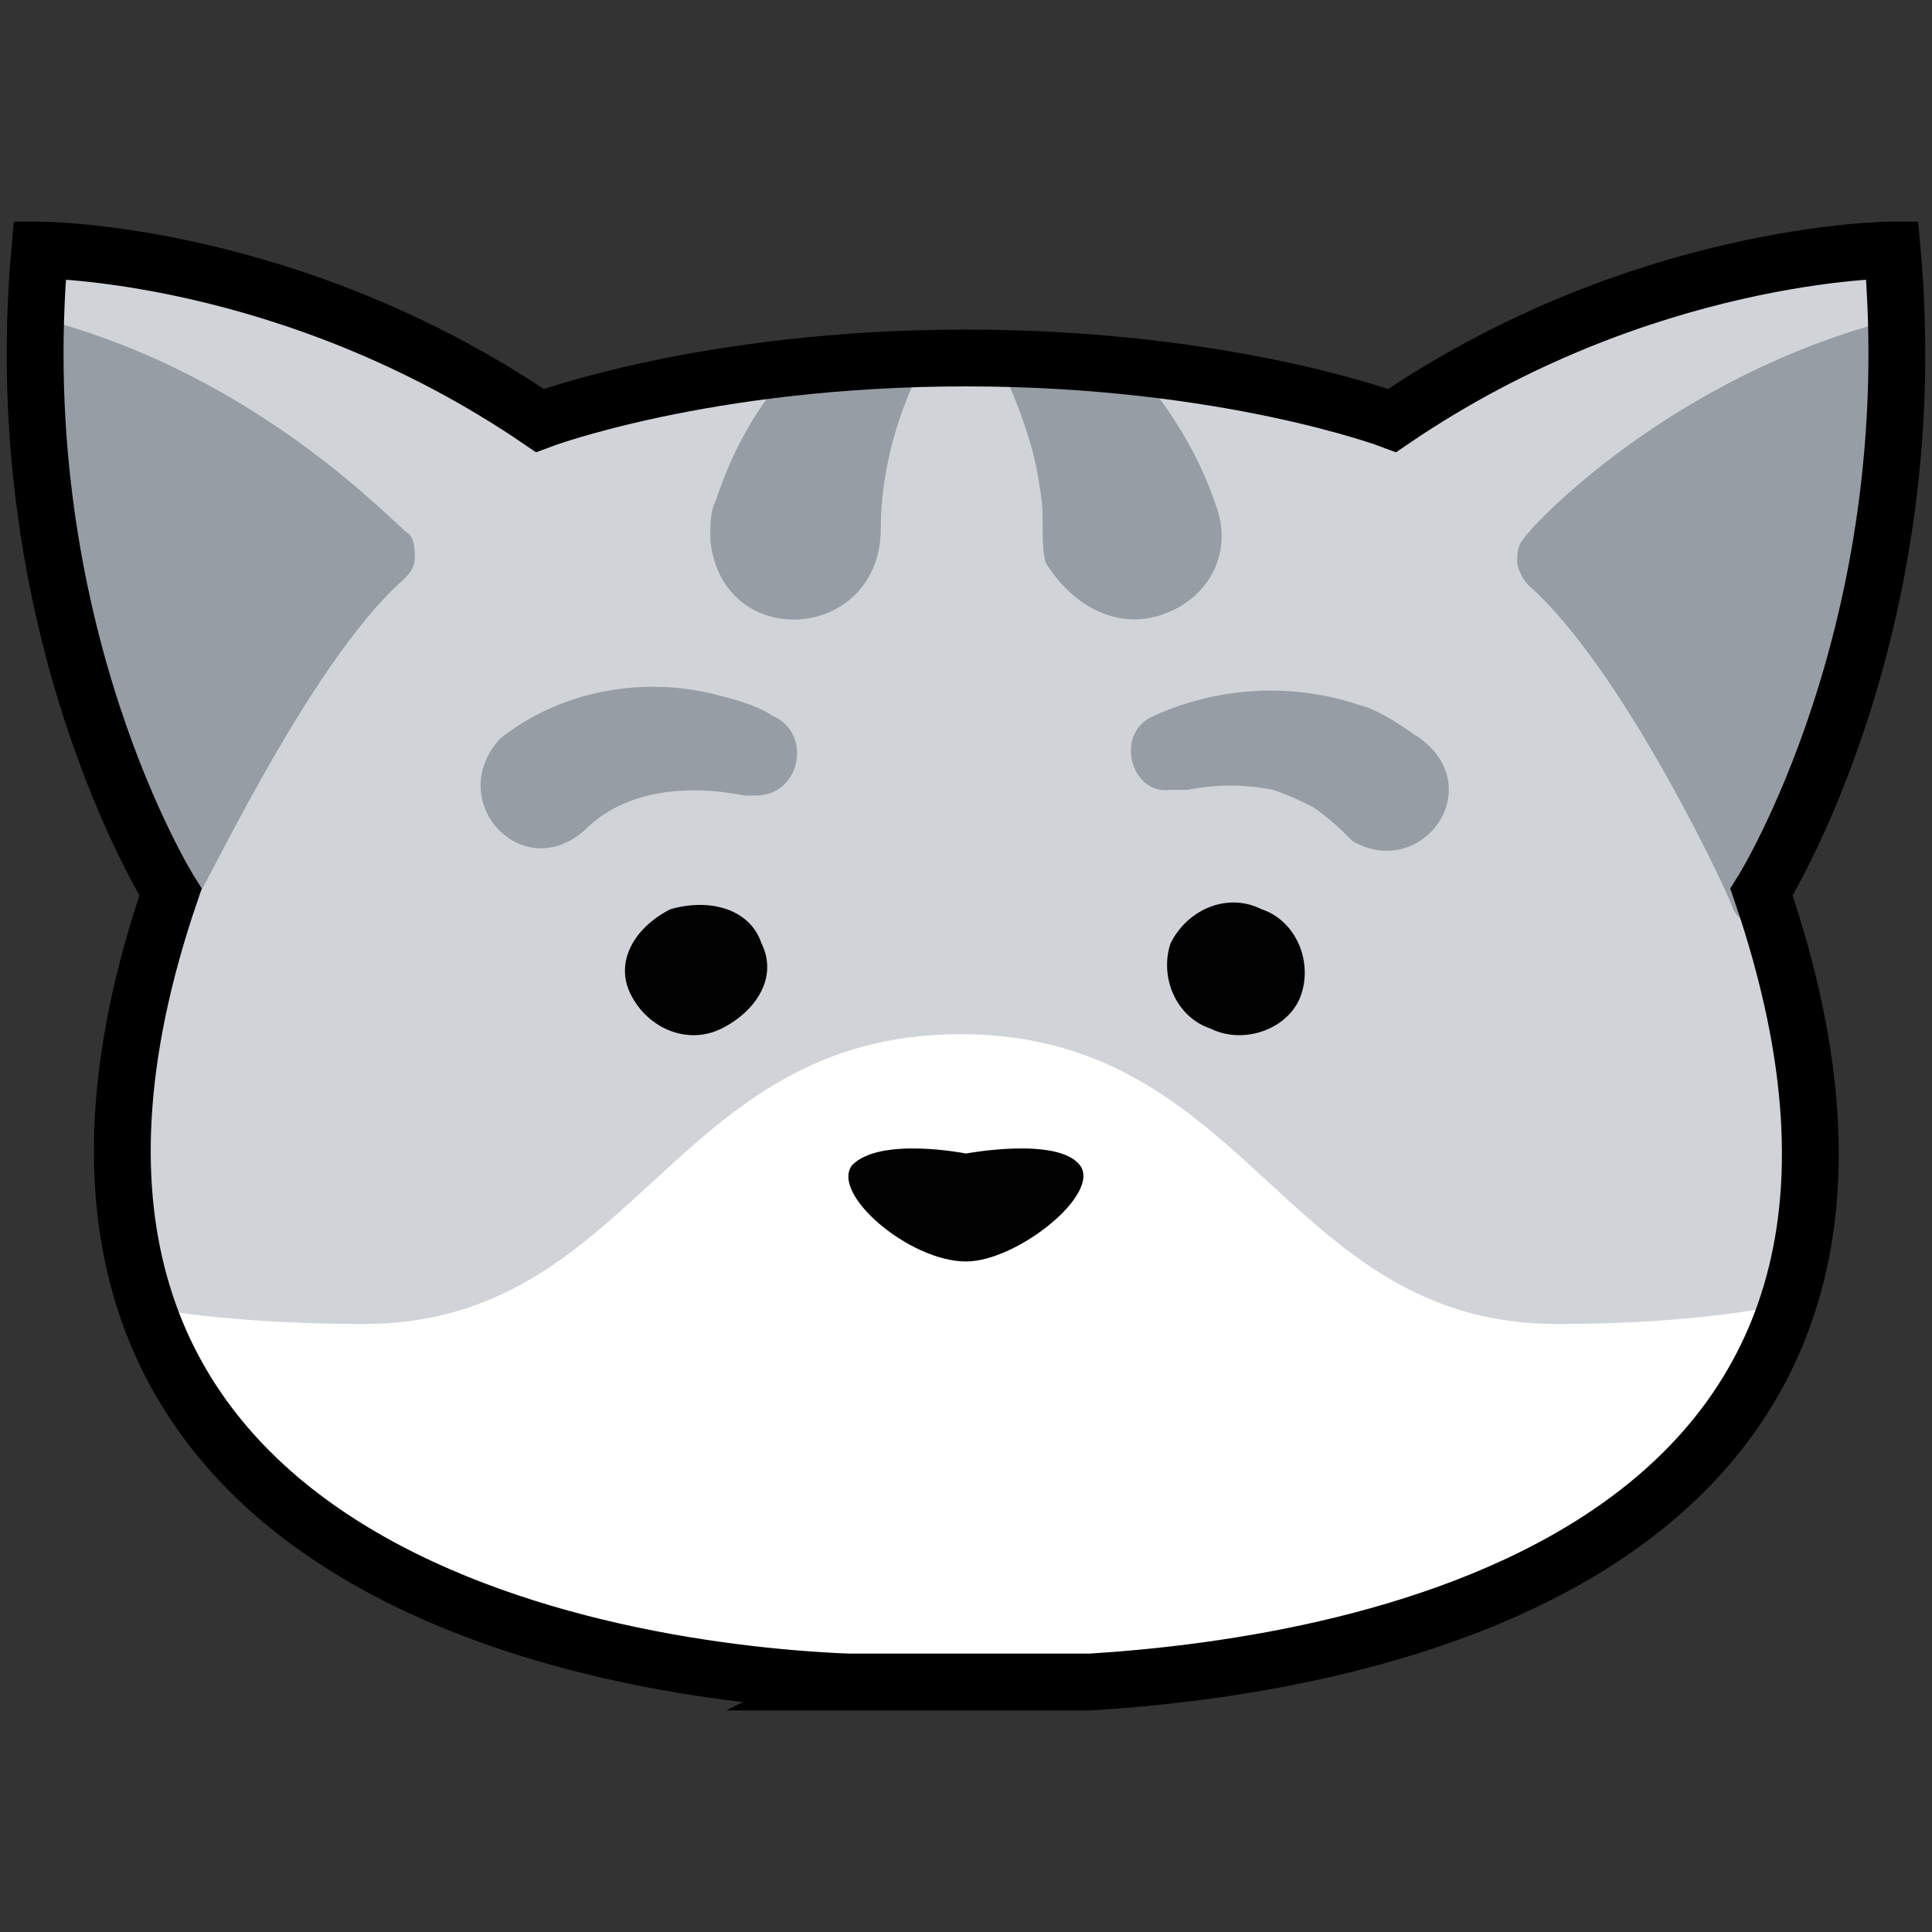
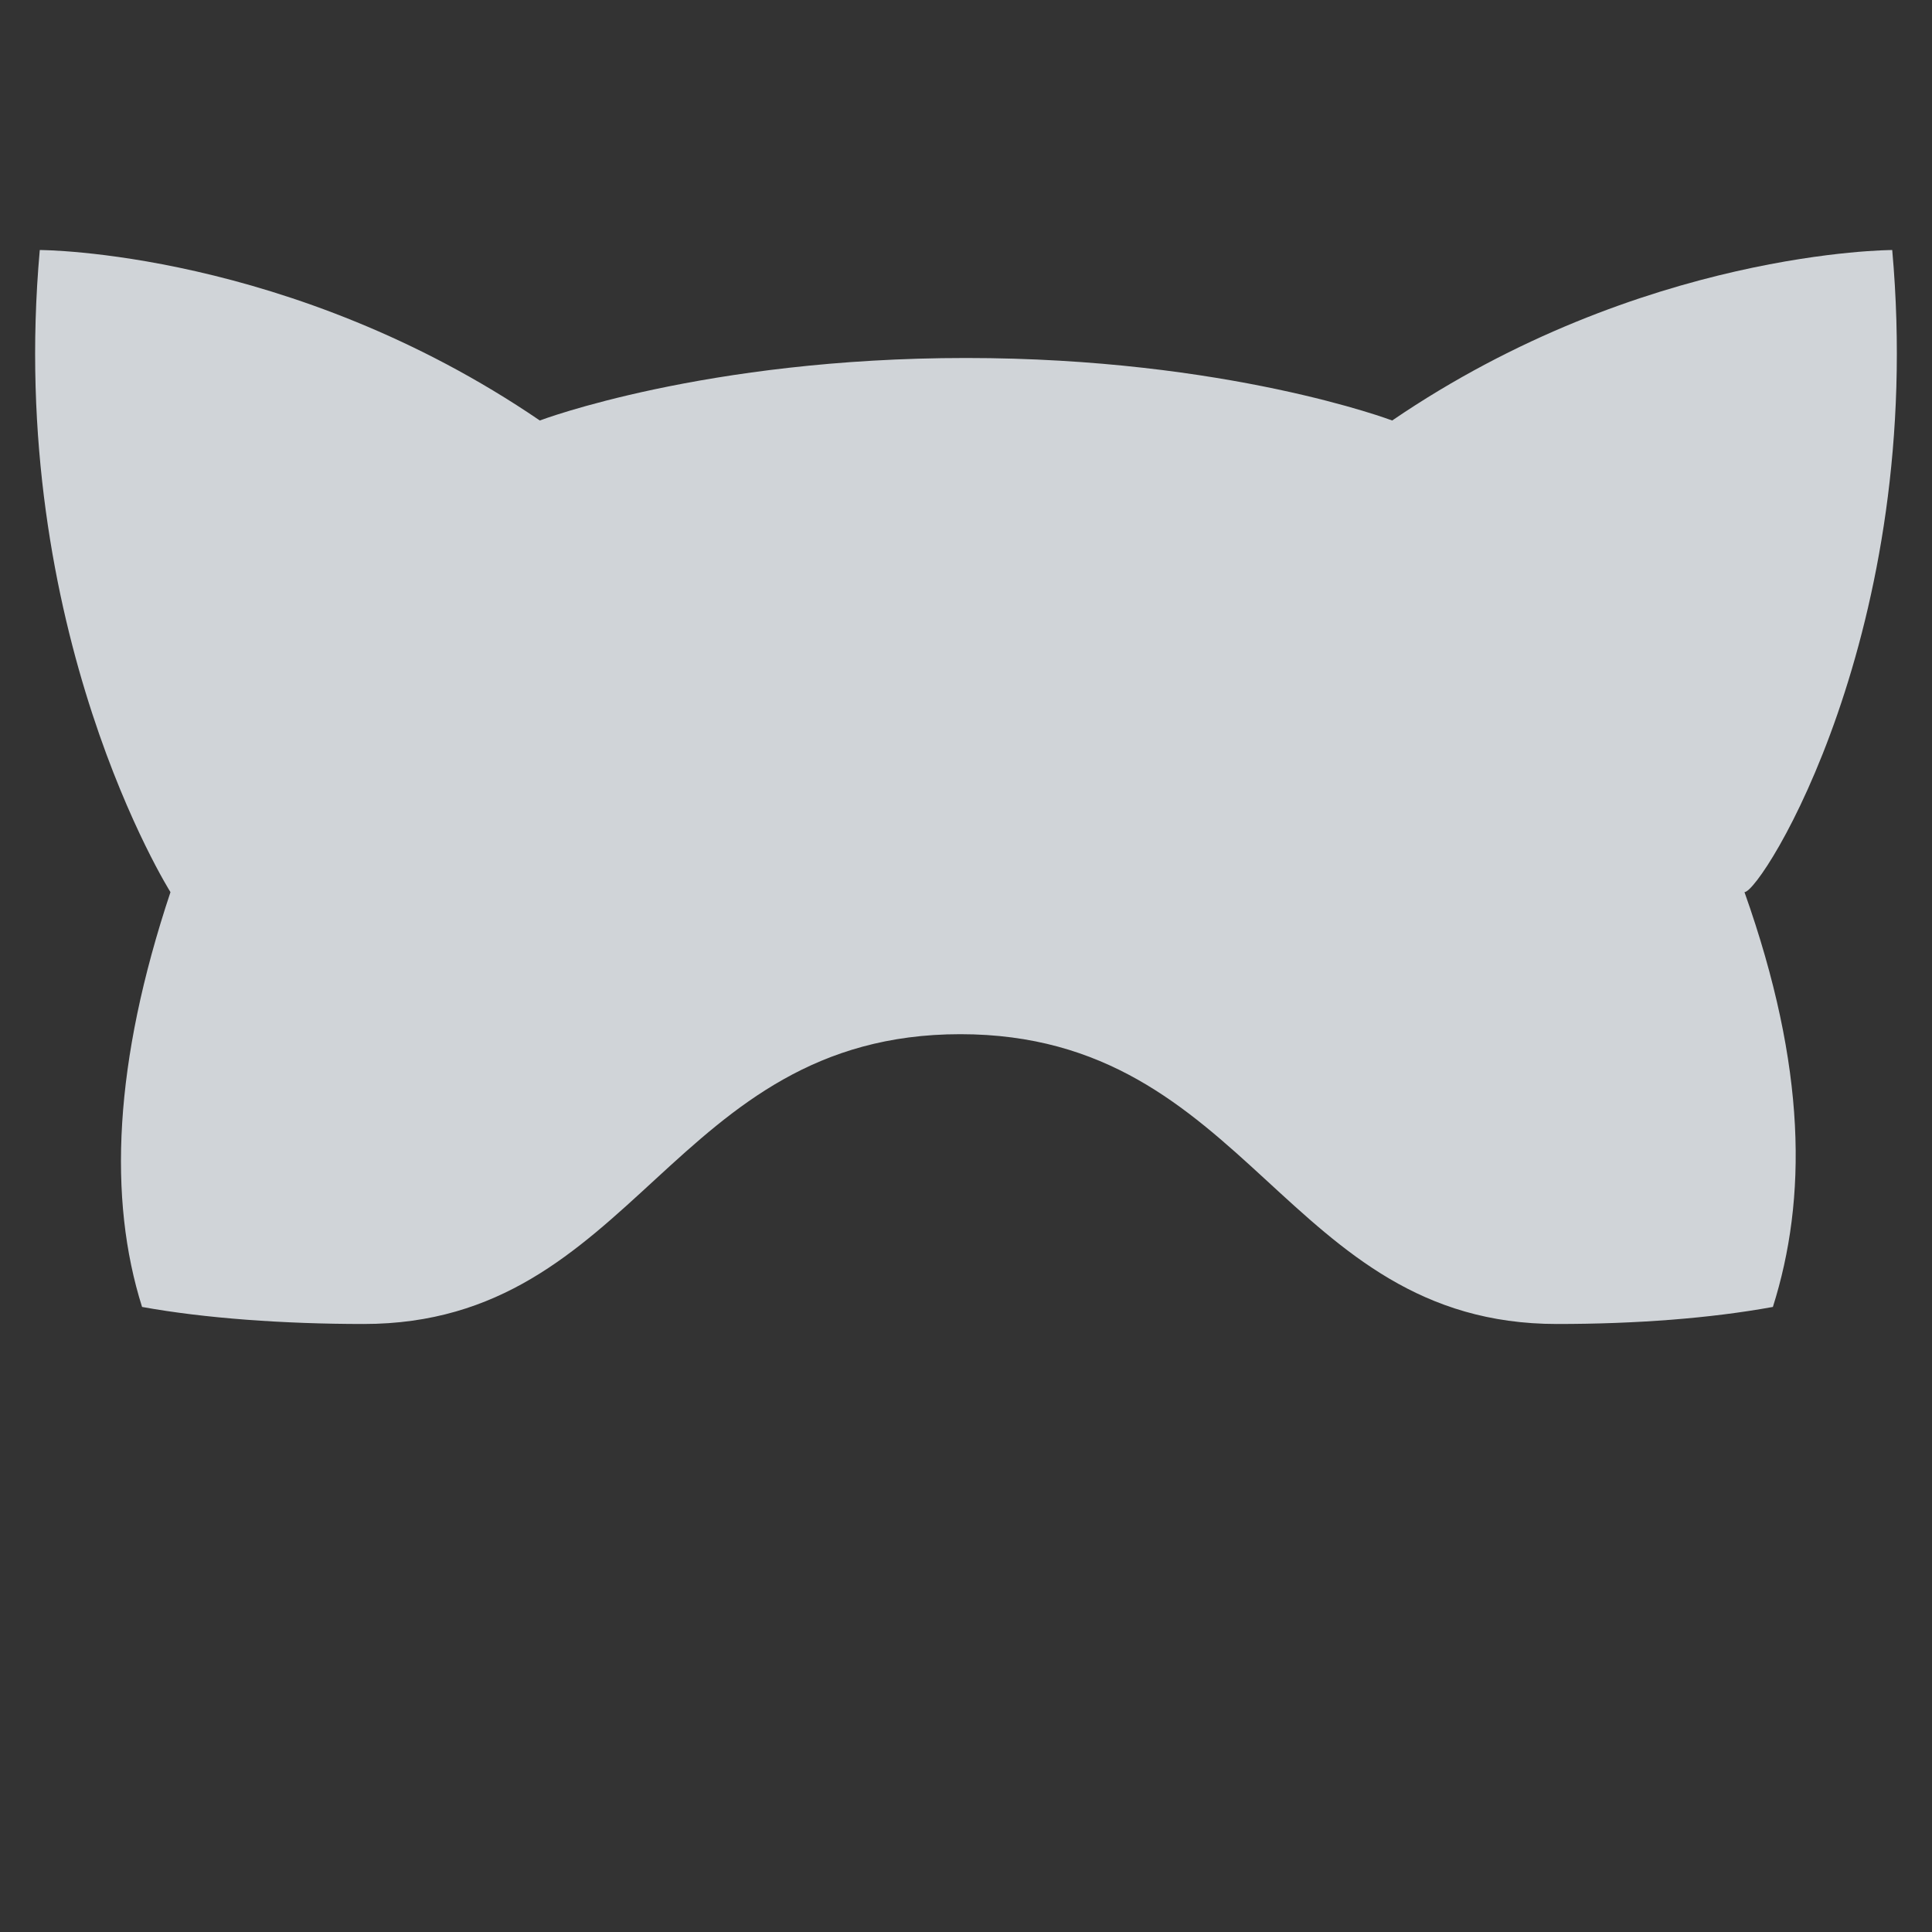
<svg xmlns="http://www.w3.org/2000/svg" version="1.1" id="Layer_1" x="0" y="0" viewBox="0 0 34 34" xml:space="preserve">
  <rect x="0" y="0" width="34" height="34" fill="#333333" stroke="none" />
-   <path fill="#FFF" d="M14.9 29.6C10.2 29.4-1 27.4 3 15.7 3 15.7.1 11.1.7 4.4c0 0 4.4 0 8.8 3 0 0 2.9-1.1 7.5-1.1s7.5 1.1 7.5 1.1c4.4-3 8.8-3 8.8-3 .6 6.7-2.3 11.3-2.3 11.3 4 11.7-7 13.6-11.8 13.9" />
-   <path fill="#020202" d="M19 20.5c-.4-.5-2-.2-2-.2s-1.5-.3-2 .2c-.4.5 1 1.7 2 1.7.9 0 2.4-1.2 2-1.7z" />
  <path fill="#D0D4D8" d="M33.3 4.4s-4.4 0-8.8 3c0 0-2.9-1.1-7.5-1.1S9.5 7.4 9.5 7.4c-4.4-3-8.8-3-8.8-3C.1 11.1 3 15.7 3 15.7c-1 3-1.1 5.4-.5 7.3 1.1.2 2.5.3 3.9.3 4.8 0 5.4-5.1 10.5-5.1s5.7 5.1 10.5 5.1c1.4 0 2.7-.1 3.8-.3.6-1.9.6-4.2-.5-7.3.3 0 3.2-4.6 2.6-11.3z" />
-   <path fill="#979DA4" d="M26.8 9.5c-.1.1-.1.3-.1.4 0 .1.1.3.2.4 1.7 1.5 3.6 5.6 3.6 5.7.1.2.3.3.5.3h.1c0-.3-.1-.4-.1-.6 0 0 2.6-4.1 2.4-10.1-4 1-6.5 3.7-6.6 3.9zM7.1 10.2c.1-.1.2-.2.2-.4 0-.1 0-.3-.1-.4C7 9.3 4.6 6.6.7 5.6.5 11.6 3 15.7 3 15.7c-.1.2-.1.4-.2.5h.1c.2 0 .4-.1.5-.3.1 0 2-4.2 3.7-5.7zM20.5 10.8c.8-.3 1.2-1.1.9-1.9-.3-.9-.8-1.7-1.4-2.4-.7-.1-1.5-.1-2.4-.2v.1c.3.7.6 1.4.7 2.2.1.5 0 .9.1 1.3.5.8 1.3 1.2 2.1.9zM15.5 9.3c0-1 .3-2.1.8-3-.9 0-1.6.1-2.4.2-.6.7-1 1.4-1.3 2.3-.1.2-.1.4-.1.7.2 2 3 1.8 3-.2zM13.1 14c-1-.2-2.1-.1-2.8.6-1.1 1-2.5-.5-1.5-1.6 1-.8 2.4-1.1 3.7-.8.4.1.8.2 1.1.4.7.3.5 1.4-.3 1.4h-.2zM20.3 12.6c1.1-.5 2.4-.6 3.6-.2.4.1.8.4 1.1.6 1.2.9 0 2.5-1.2 1.8-.2-.2-.4-.4-.7-.6-.2-.1-.4-.2-.7-.3-.5-.1-1-.1-1.5 0h-.3c-.7.1-1-1-.3-1.3z" />
-   <path fill="#020202" d="M12.7 18.1c.6-.3 1-.9.7-1.5-.2-.6-.9-.8-1.6-.6-.6.3-1 .9-.7 1.5.3.6 1 .9 1.6.6zM22.9 17.5c.2-.6-.1-1.3-.7-1.5-.6-.3-1.3 0-1.6.6-.2.6.1 1.3.7 1.5.6.3 1.4 0 1.6-.6z" />
-   <path fill="none" stroke="#000" stroke-miterlimit="10" d="M14.9 29.6C10.2 29.4-1 27.4 3 15.7 3 15.7.1 11.1.7 4.4c0 0 4.4 0 8.8 3 0 0 2.9-1.1 7.5-1.1s7.5 1.1 7.5 1.1c4.4-3 8.8-3 8.8-3 .6 6.7-2.3 11.3-2.3 11.3 4 11.7-7 13.6-11.8 13.9h-4.3z" />
</svg>